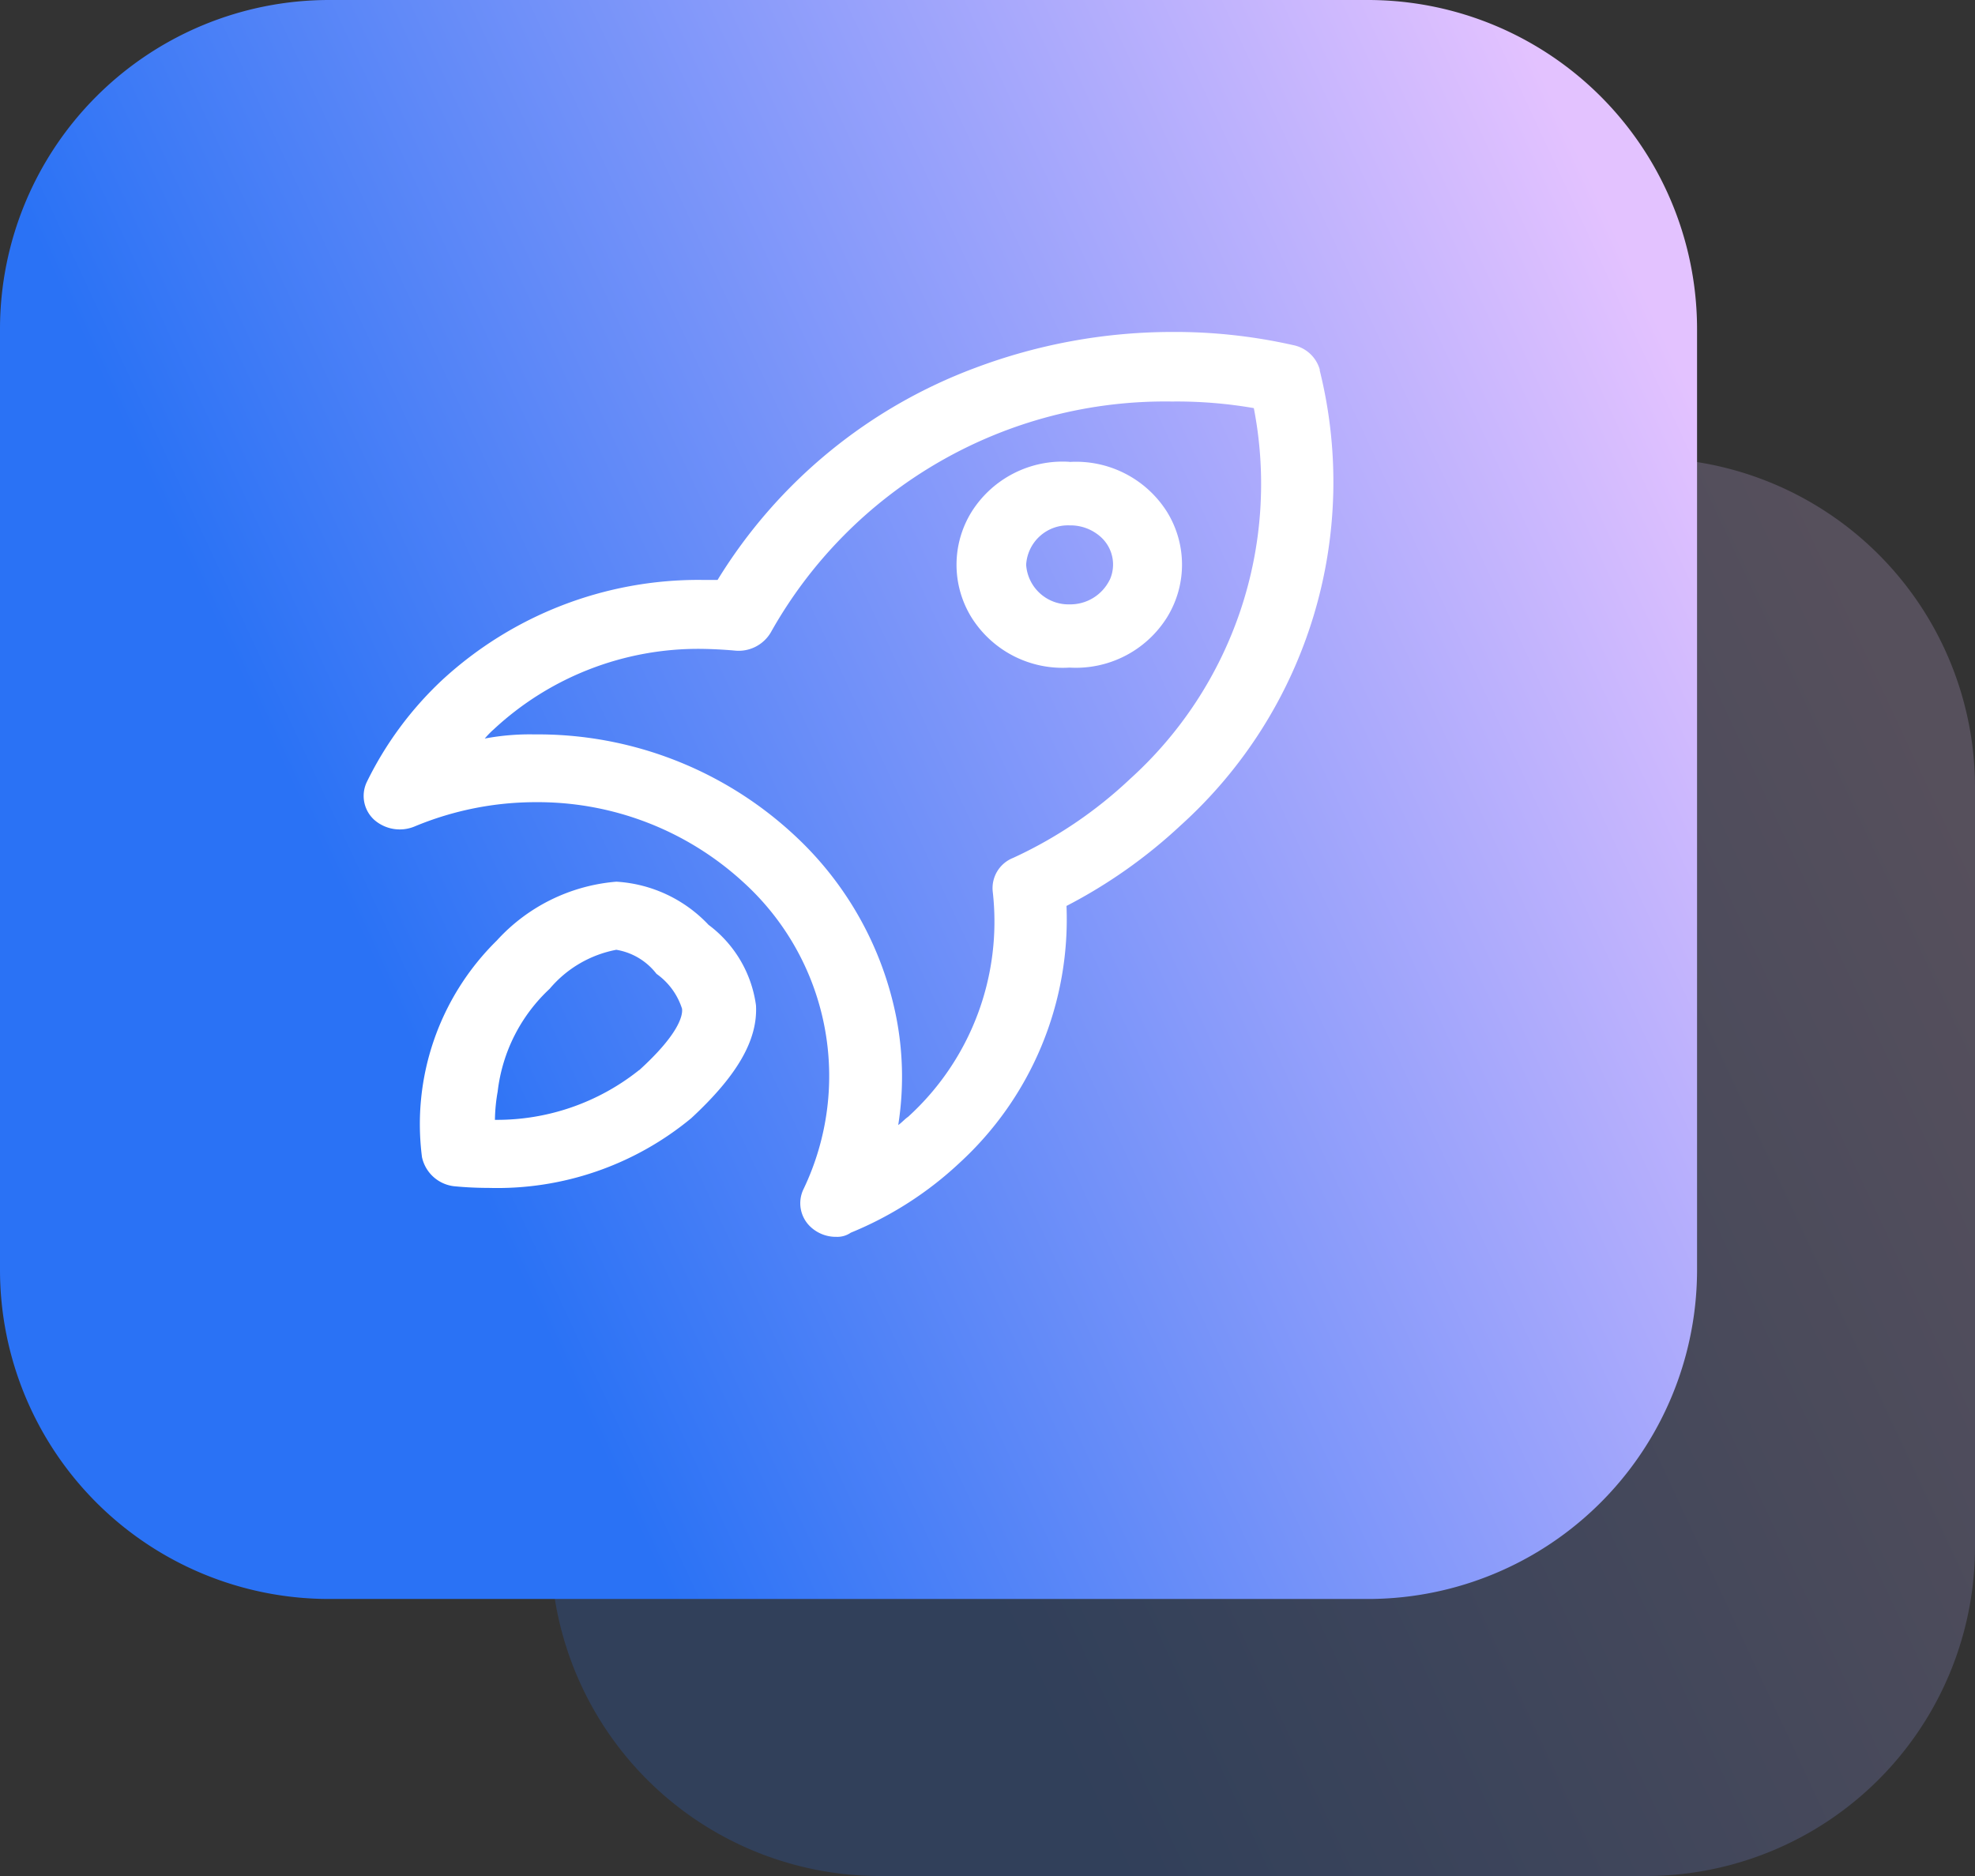
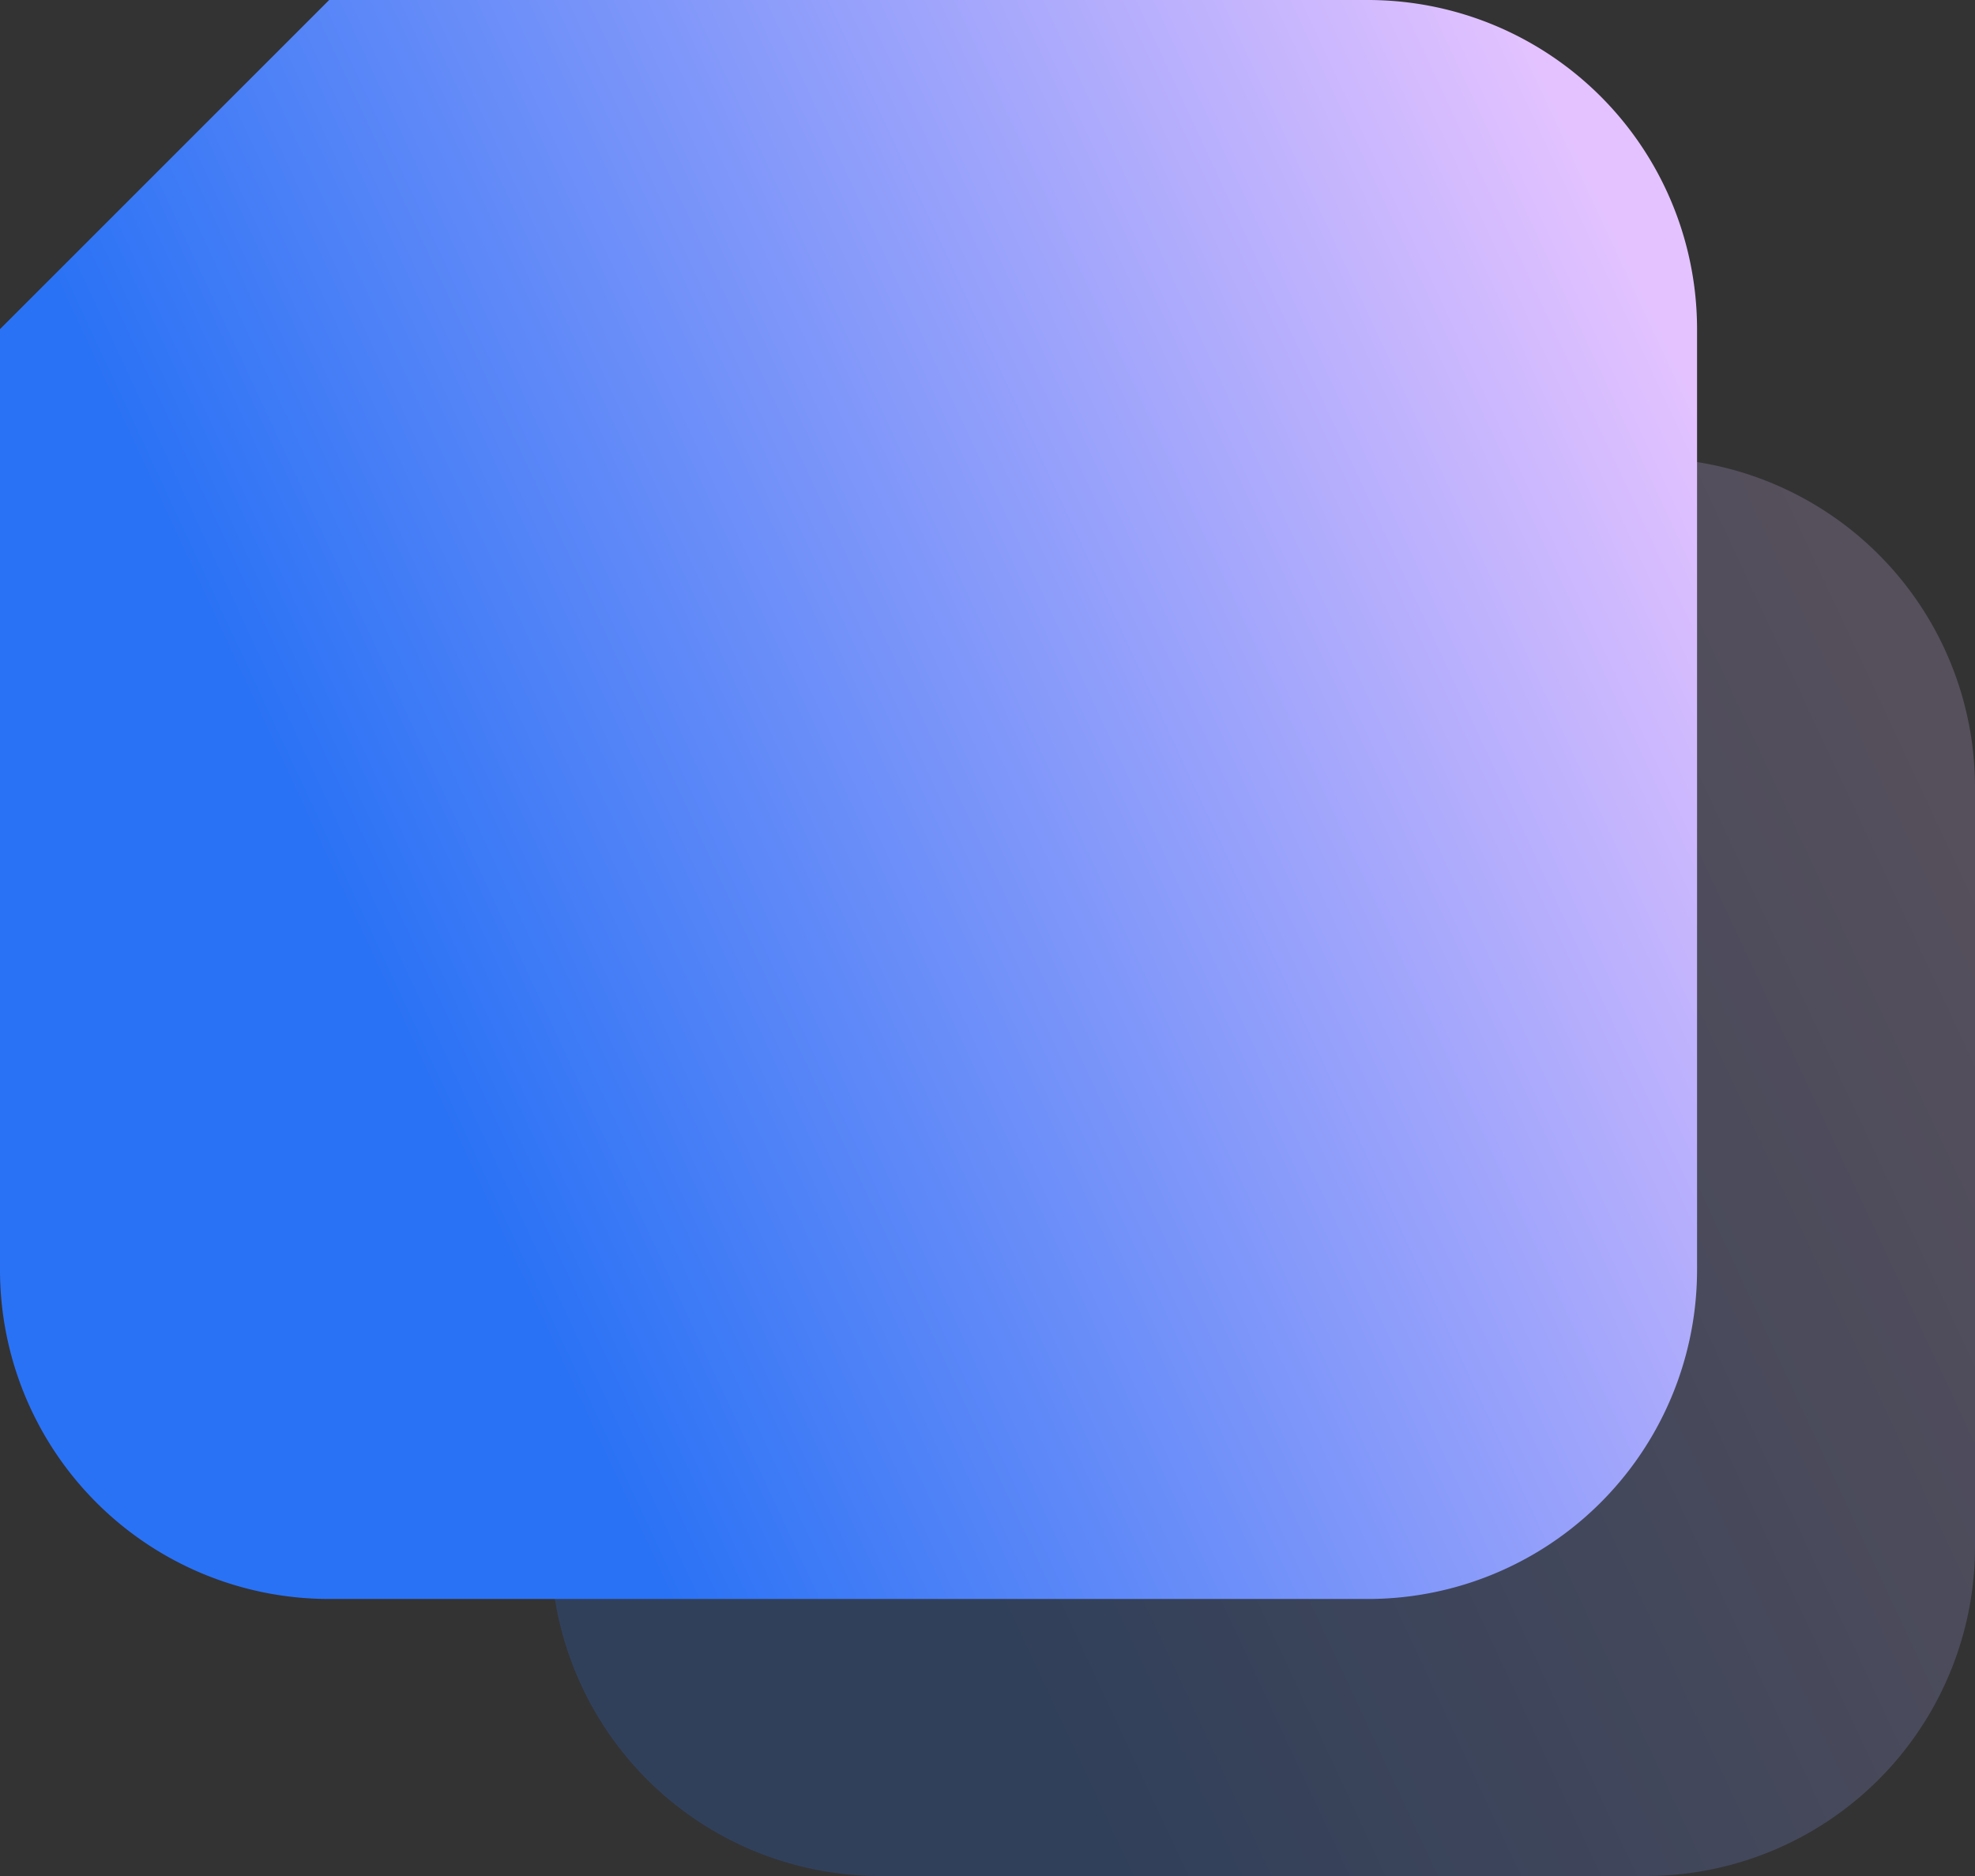
<svg xmlns="http://www.w3.org/2000/svg" xmlns:xlink="http://www.w3.org/1999/xlink" id="高效快捷" width="60" height="57" viewBox="0 0 60 57">
  <rect x="0" y="0" width="60" height="57" fill="#333333" stroke="none" />
  <defs>
    <style>
      .cls-1, .cls-2, .cls-3 {
        fill-rule: evenodd;
      }

      .cls-1 {
        opacity: 0.2;
        fill: url(#linear-gradient);
      }

      .cls-2 {
        fill: url(#linear-gradient-2);
      }

      .cls-3 {
        fill: #fff;
      }
    </style>
    <linearGradient id="linear-gradient" x1="16.719" y1="45.544" x2="60" y2="25.362" gradientUnits="userSpaceOnUse">
      <stop offset="0" stop-color="#2a72f5" />
      <stop offset="0.233" stop-color="#2a72f5" />
      <stop offset="1" stop-color="#e3c2ff" />
    </linearGradient>
    <linearGradient id="linear-gradient-2" x1="0" y1="36.319" x2="51.563" y2="12.275" xlink:href="#linear-gradient" />
  </defs>
  <path id="圆角矩形_570_拷贝" data-name="圆角矩形 570 拷贝" class="cls-1" d="M26.73,13.917H50a10,10,0,0,1,10,10V47A10,10,0,0,1,50,57H26.73a10,10,0,0,1-10-10V23.917A10,10,0,0,1,26.73,13.917Z" />
-   <path id="圆角矩形_570" data-name="圆角矩形 570" class="cls-2" d="M10,0H41.556a10,10,0,0,1,10,10V38.583a10,10,0,0,1-10,10H10a10,10,0,0,1-10-10V10A10,10,0,0,1,10,0Z" />
-   <path id="形状_1117" data-name="形状 1117" class="cls-3" d="M40.09,11.242l0.008,0a1.051,1.051,0,0,0-.812-0.756,16.312,16.312,0,0,0-3.683-.4,17.023,17.023,0,0,0-5.956,1.084A15.545,15.545,0,0,0,21.8,17.62H21.308a11.486,11.486,0,0,0-7.884,3.05,10.64,10.64,0,0,0-2.273,3.075,0.982,0.982,0,0,0,.213,1.16,1.176,1.176,0,0,0,1.246.2,9.562,9.562,0,0,1,3.683-.732A9.232,9.232,0,0,1,22.6,26.821a7.954,7.954,0,0,1,1.815,9.3,0.982,0.982,0,0,0,.213,1.159,1.126,1.126,0,0,0,.785.3,0.717,0.717,0,0,0,.433-0.126,10.8,10.8,0,0,0,3.3-2.117A10.04,10.04,0,0,0,32.4,27.526a15.542,15.542,0,0,0,3.465-2.445A14.052,14.052,0,0,0,40.09,11.242ZM34.327,23.671a13.21,13.21,0,0,1-3.546,2.394h0A0.989,0.989,0,0,0,30.16,27.1a8.015,8.015,0,0,1-2.572,6.833c-0.108.074-.19,0.175-0.3,0.25a9.409,9.409,0,0,0-.055-3.251,10.247,10.247,0,0,0-3.114-5.569,11.44,11.44,0,0,0-7.878-3.049,7.371,7.371,0,0,0-1.514.126A2.607,2.607,0,0,1,15,22.16a9.117,9.117,0,0,1,6.309-2.445q0.5,0.007,1,.051a1.134,1.134,0,0,0,1.11-.555A13.729,13.729,0,0,1,35.6,12.2a13.638,13.638,0,0,1,2.491.2A12.083,12.083,0,0,1,34.327,23.671ZM21.525,28.1a4.185,4.185,0,0,0-2.8-1.311,5.518,5.518,0,0,0-3.632,1.788A7.821,7.821,0,0,0,12.82,35.16a1.13,1.13,0,0,0,.971.882q0.525,0.051,1.053.051A9.241,9.241,0,0,0,21,33.975c1.385-1.284,2.023-2.365,1.967-3.426A3.663,3.663,0,0,0,21.525,28.1Zm-2.107,4.412h0a6.916,6.916,0,0,1-4.382,1.513,5.217,5.217,0,0,1,.083-0.857,5.058,5.058,0,0,1,1.58-3.125,3.5,3.5,0,0,1,2.024-1.185,1.938,1.938,0,0,1,1.221.731,2.066,2.066,0,0,1,.776,1.059C20.75,30.879,20.584,31.458,19.419,32.516Zm13.075-18.48v0a3.266,3.266,0,0,0-2.967,1.505,3.047,3.047,0,0,0,0,3.242,3.266,3.266,0,0,0,2.967,1.505,3.266,3.266,0,0,0,2.952-1.512,3.047,3.047,0,0,0,0-3.233A3.266,3.266,0,0,0,32.493,14.036Zm1.218,3.588a1.334,1.334,0,0,1-1.218.743,1.291,1.291,0,0,1-1.319-1.2,1.271,1.271,0,0,1,1.32-1.2,1.375,1.375,0,0,1,.938.344A1.126,1.126,0,0,1,33.711,17.624Z" />
+   <path id="圆角矩形_570" data-name="圆角矩形 570" class="cls-2" d="M10,0H41.556a10,10,0,0,1,10,10V38.583a10,10,0,0,1-10,10H10a10,10,0,0,1-10-10V10Z" />
</svg>